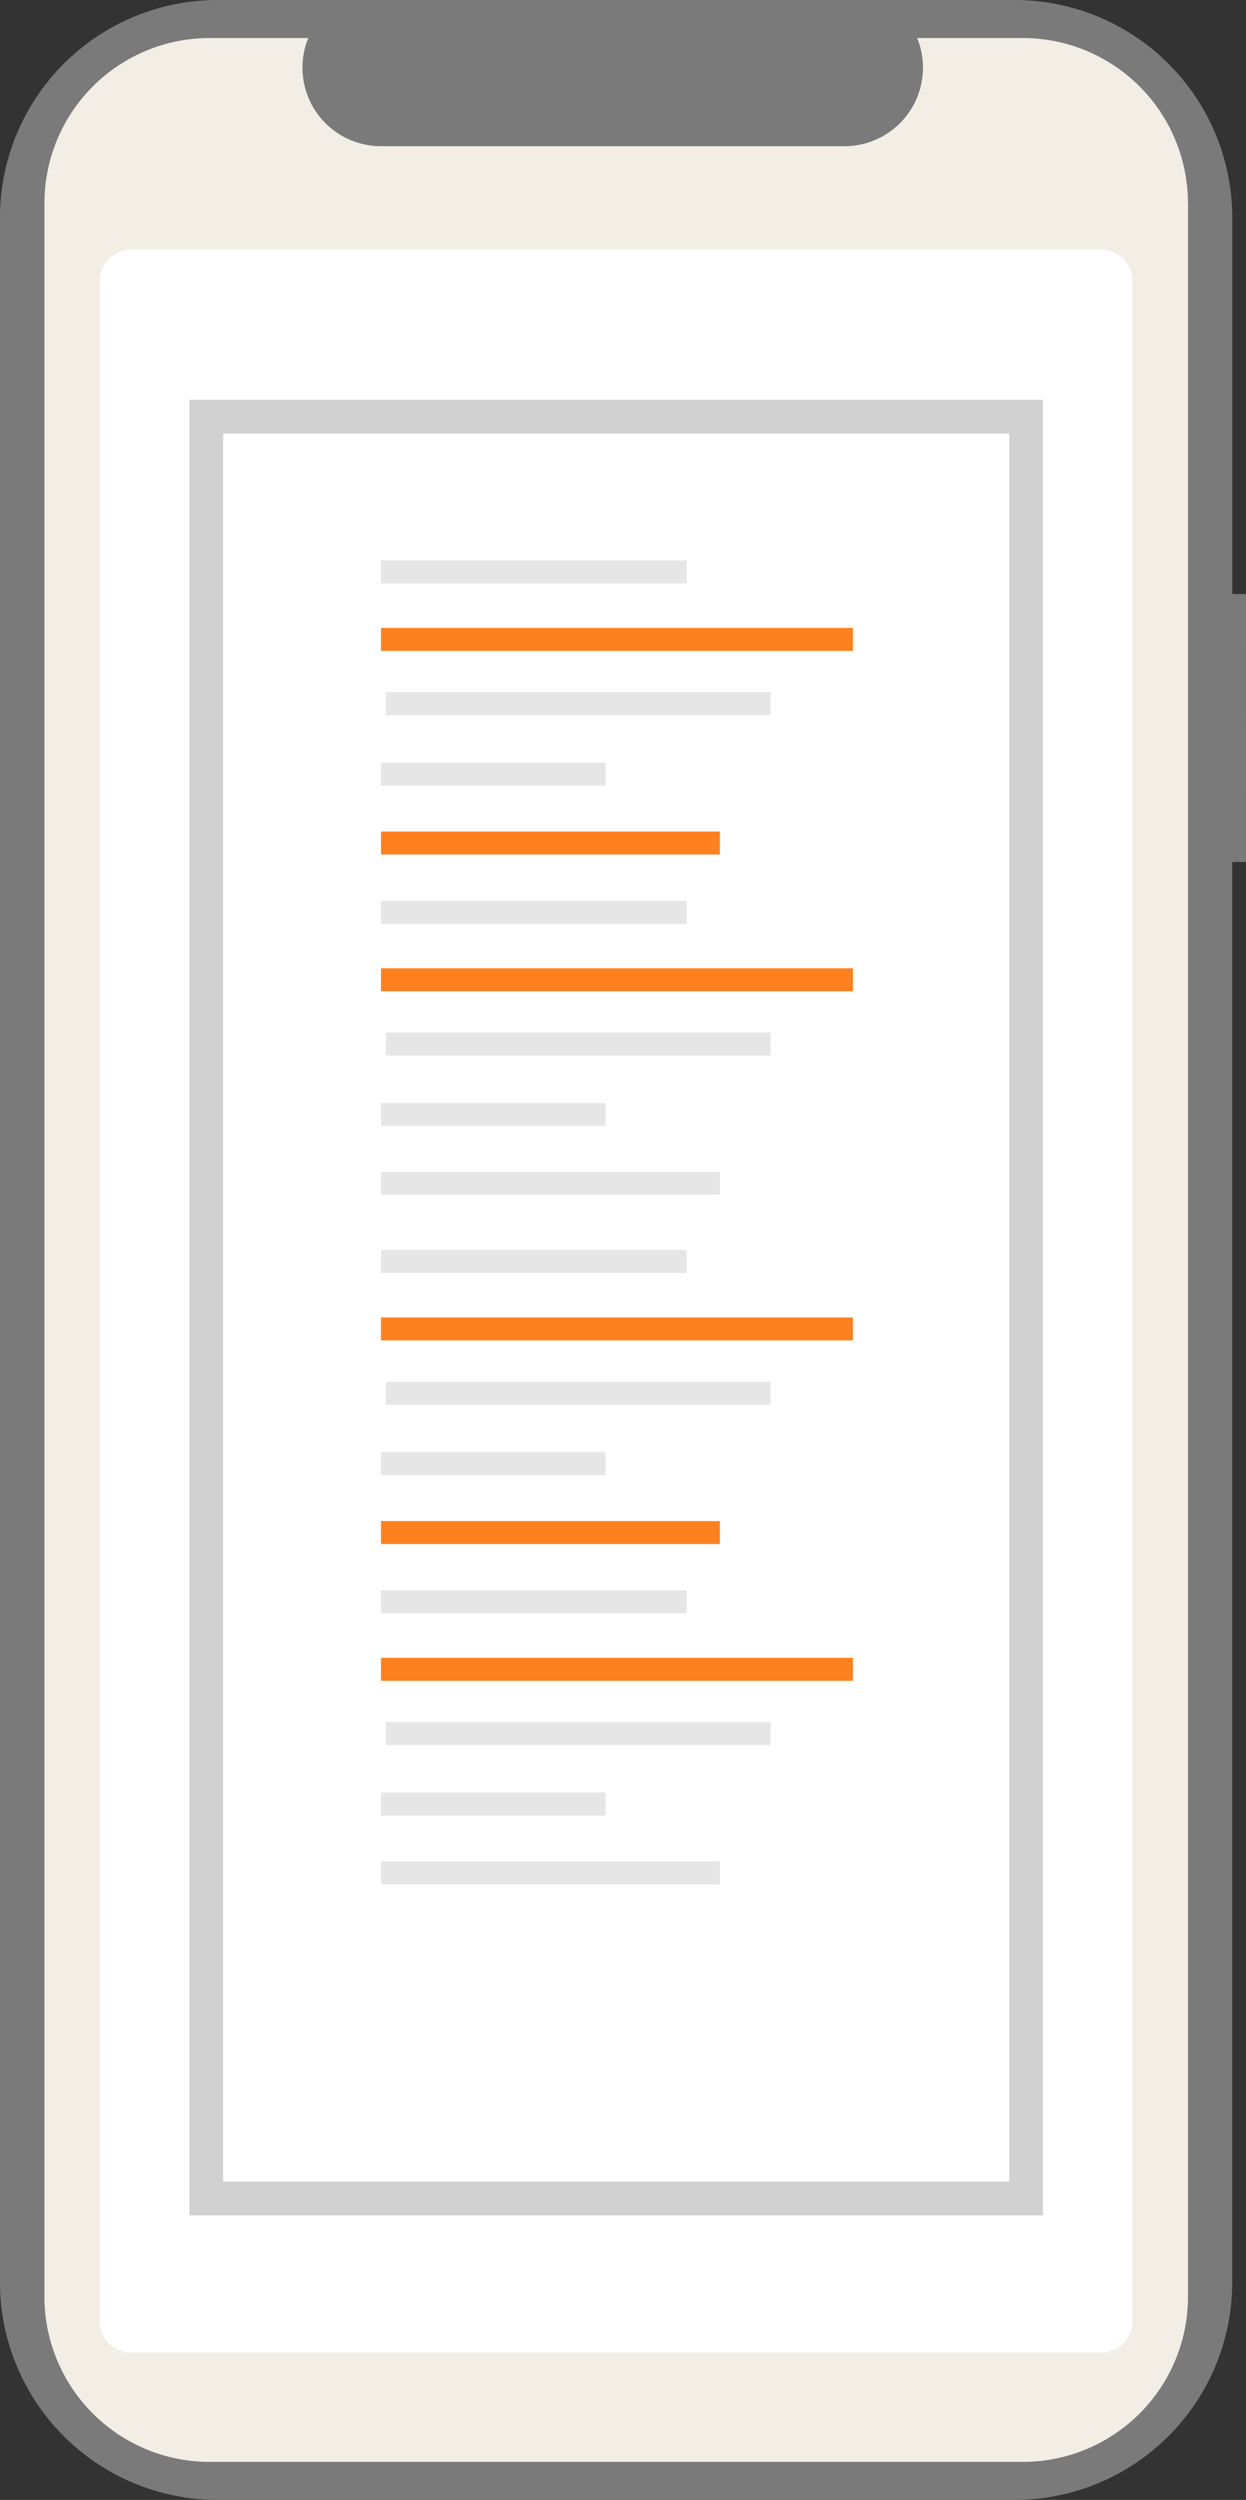
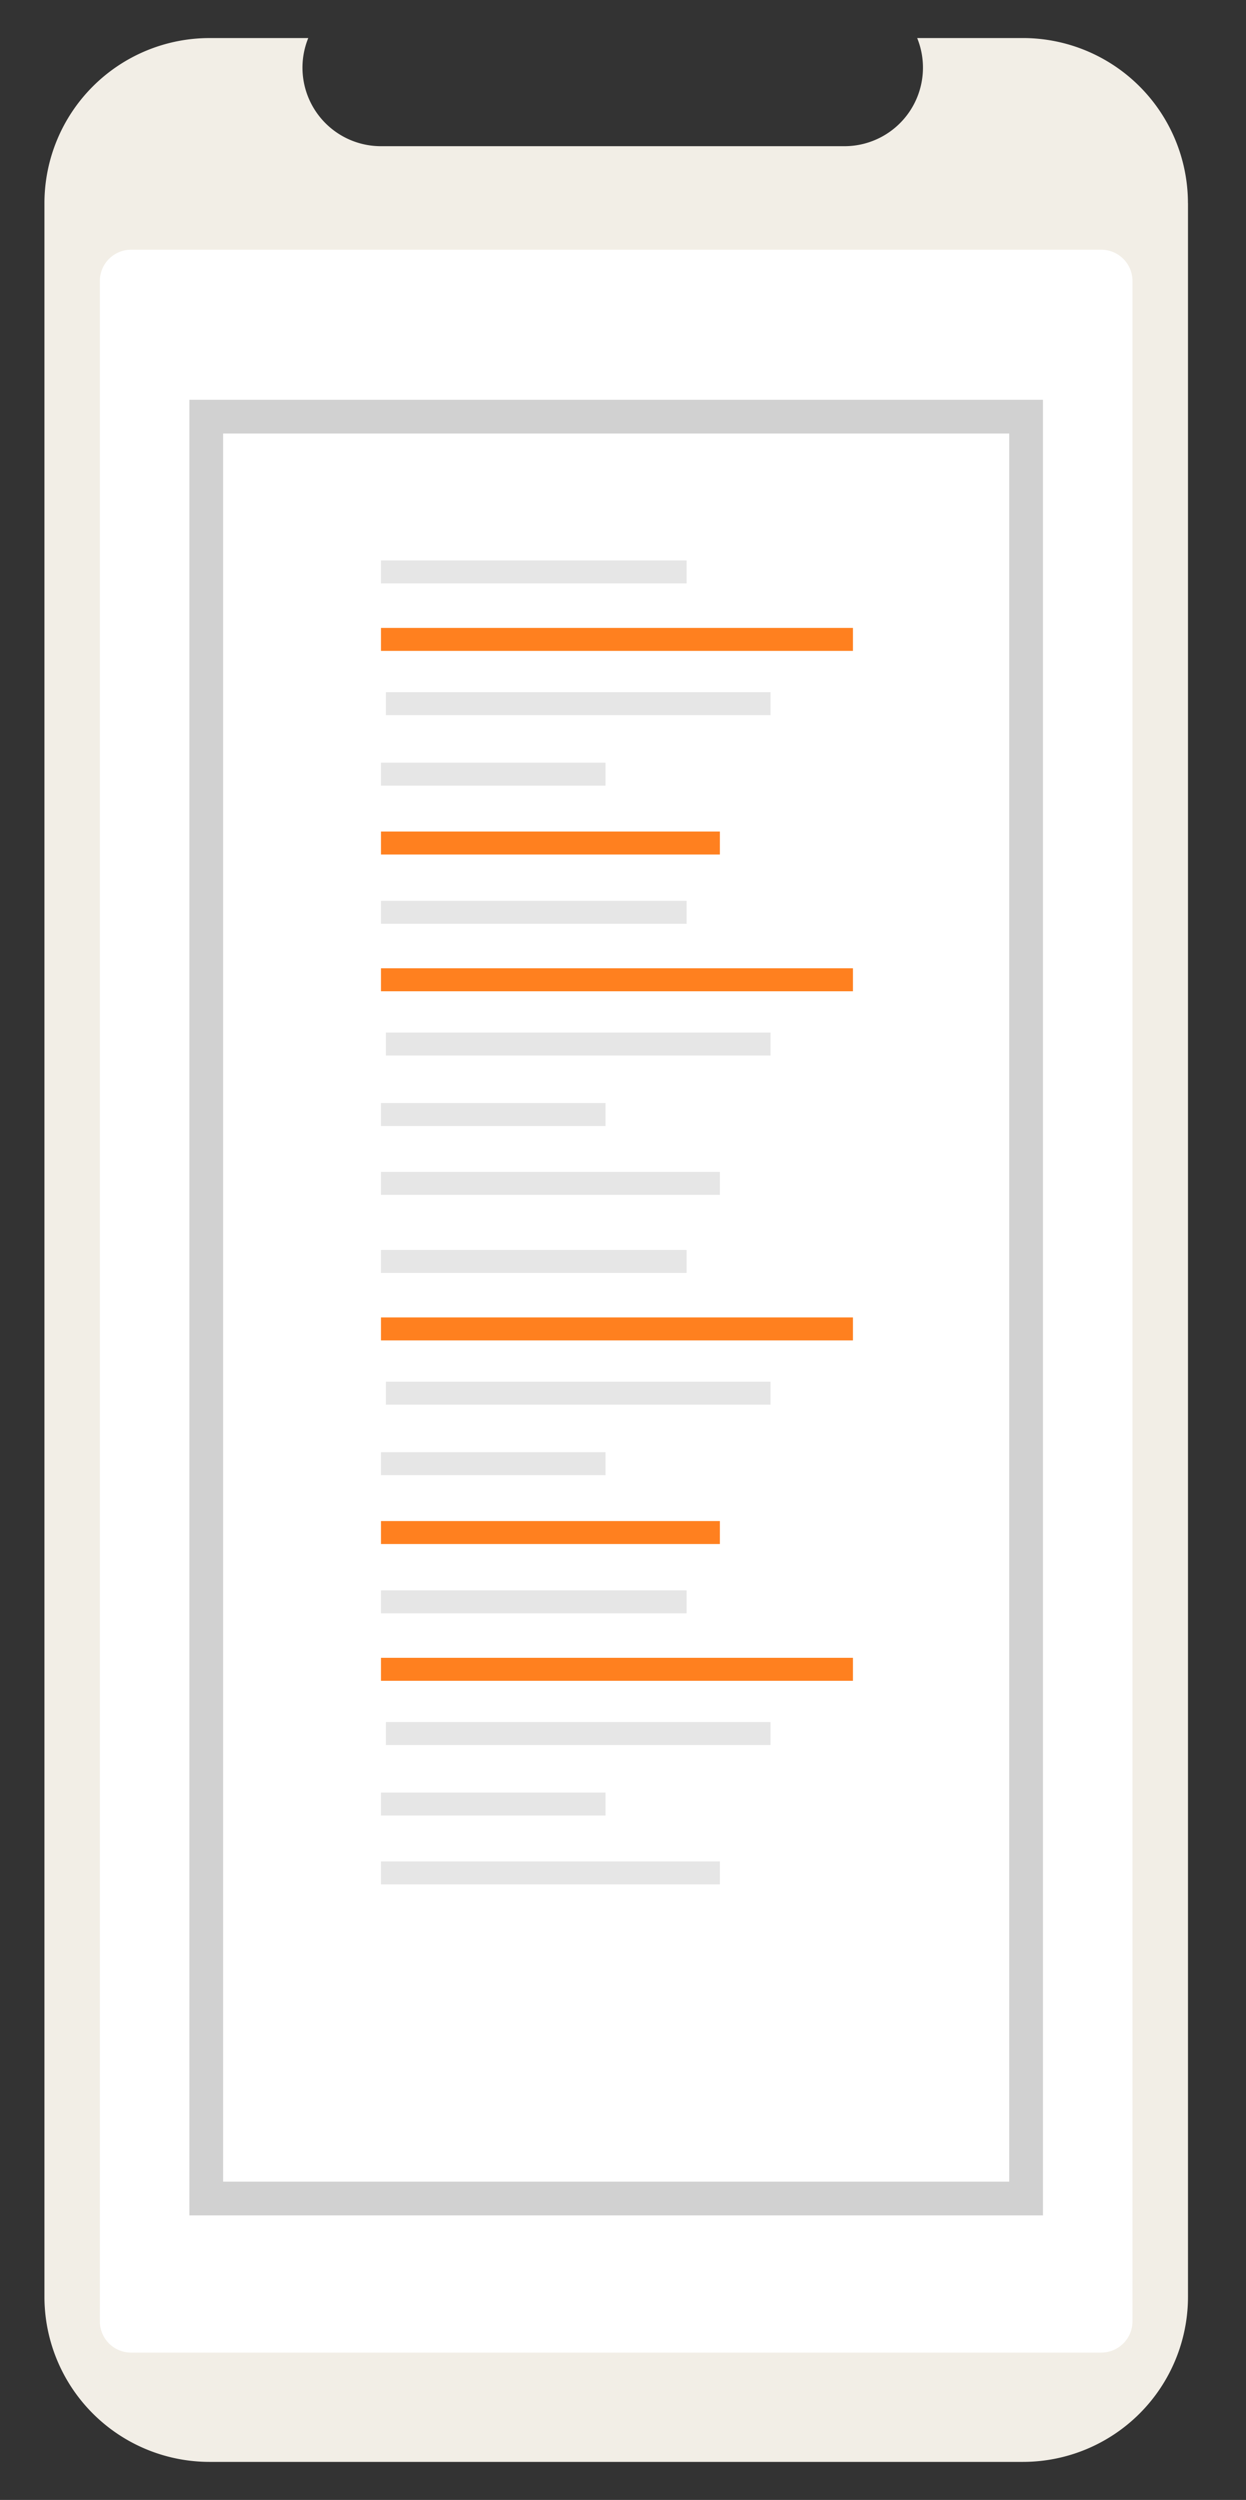
<svg xmlns="http://www.w3.org/2000/svg" id="グループ_2167" data-name="グループ 2167" width="73.881" height="148.172" viewBox="0 0 73.881 148.172">
  <rect x="0" y="0" width="73.881" height="148.172" fill="#333333" stroke="none" />
-   <path id="Path_339" data-name="Path 339" d="M525.583,145.211h-.814v-22.3A12.908,12.908,0,0,0,511.861,110H464.61A12.908,12.908,0,0,0,451.7,122.908V245.263a12.908,12.908,0,0,0,12.908,12.908h47.251a12.908,12.908,0,0,0,12.908-12.908V161.087h.813Z" transform="translate(-451.702 -110)" fill="#7a7a7a" />
  <path id="Path_340" data-name="Path 340" d="M531.6,130.138V254.222a9.79,9.79,0,0,1-9.785,9.789H473.587a9.792,9.792,0,0,1-9.793-9.791V130.138a9.792,9.792,0,0,1,9.793-9.788h5.85a4.655,4.655,0,0,0,4.307,6.409h27.492a4.655,4.655,0,0,0,4.306-6.41h6.266a9.79,9.79,0,0,1,9.789,9.785Z" transform="translate(-461.159 -118.094)" fill="#f2eee6" />
  <path id="パス_2506" data-name="パス 2506" d="M538.252,302.564H480.726a1.854,1.854,0,0,1-1.852-1.852V179.777a1.854,1.854,0,0,1,1.852-1.852h57.525a1.854,1.854,0,0,1,1.852,1.852V300.711a1.854,1.854,0,0,1-1.852,1.852Z" transform="translate(-472.953 -163.124)" fill="#fff" />
  <circle id="Ellipse_60" data-name="Ellipse 60" cx="13.703" cy="13.703" r="13.703" transform="translate(22.396 26.079)" fill="#fff" />
  <rect id="Rectangle_25-2" data-name="Rectangle 25-2" width="48.612" height="105.612" transform="translate(12.23 24.695)" fill="none" stroke="#d1d1d1" stroke-width="2" />
  <g id="Group_22" data-name="Group 22" transform="translate(22.59 33.218)">
    <rect id="Rectangle_28" data-name="Rectangle 28" width="18.122" height="1.362" fill="#e6e6e6" />
    <rect id="Rectangle_29" data-name="Rectangle 29" width="27.985" height="1.362" transform="translate(0 3.999)" fill="#ff801f" />
    <rect id="Rectangle_30" data-name="Rectangle 30" width="22.807" height="1.362" transform="translate(0.291 7.807)" fill="#e6e6e6" />
    <rect id="Rectangle_31" data-name="Rectangle 31" width="13.314" height="1.362" transform="translate(0 11.986)" fill="#e6e6e6" />
    <rect id="Rectangle_32" data-name="Rectangle 32" width="20.095" height="1.362" transform="translate(0 16.067)" fill="#ff801f" />
    <rect id="Rectangle_38" data-name="Rectangle 38" width="18.122" height="1.362" transform="translate(0 20.174)" fill="#e6e6e6" />
    <rect id="Rectangle_39" data-name="Rectangle 39" width="27.985" height="1.362" transform="translate(0 24.173)" fill="#ff801f" />
    <rect id="Rectangle_40" data-name="Rectangle 40" width="22.807" height="1.362" transform="translate(0.291 27.981)" fill="#e6e6e6" />
    <rect id="Rectangle_41" data-name="Rectangle 41" width="13.314" height="1.362" transform="translate(0 32.16)" fill="#e6e6e6" />
    <rect id="Rectangle_42" data-name="Rectangle 42" width="20.095" height="1.362" transform="translate(0 36.241)" fill="#e6e6e6" />
  </g>
  <g id="Group_22-2" data-name="Group 22" transform="translate(22.59 74.086)">
    <rect id="Rectangle_28-2" data-name="Rectangle 28" width="18.122" height="1.362" fill="#e6e6e6" />
    <rect id="Rectangle_29-2" data-name="Rectangle 29" width="27.985" height="1.362" transform="translate(0 3.999)" fill="#ff801f" />
    <rect id="Rectangle_30-2" data-name="Rectangle 30" width="22.807" height="1.362" transform="translate(0.291 7.807)" fill="#e6e6e6" />
    <rect id="Rectangle_31-2" data-name="Rectangle 31" width="13.314" height="1.362" transform="translate(0 11.986)" fill="#e6e6e6" />
    <rect id="Rectangle_32-2" data-name="Rectangle 32" width="20.095" height="1.362" transform="translate(0 16.067)" fill="#ff801f" />
    <rect id="Rectangle_38-2" data-name="Rectangle 38" width="18.122" height="1.362" transform="translate(0 20.174)" fill="#e6e6e6" />
    <rect id="Rectangle_39-2" data-name="Rectangle 39" width="27.985" height="1.362" transform="translate(0 24.173)" fill="#ff801f" />
    <rect id="Rectangle_40-2" data-name="Rectangle 40" width="22.807" height="1.362" transform="translate(0.291 27.981)" fill="#e6e6e6" />
    <rect id="Rectangle_41-2" data-name="Rectangle 41" width="13.314" height="1.362" transform="translate(0 32.16)" fill="#e6e6e6" />
    <rect id="Rectangle_42-2" data-name="Rectangle 42" width="20.095" height="1.362" transform="translate(0 36.241)" fill="#e6e6e6" />
  </g>
</svg>